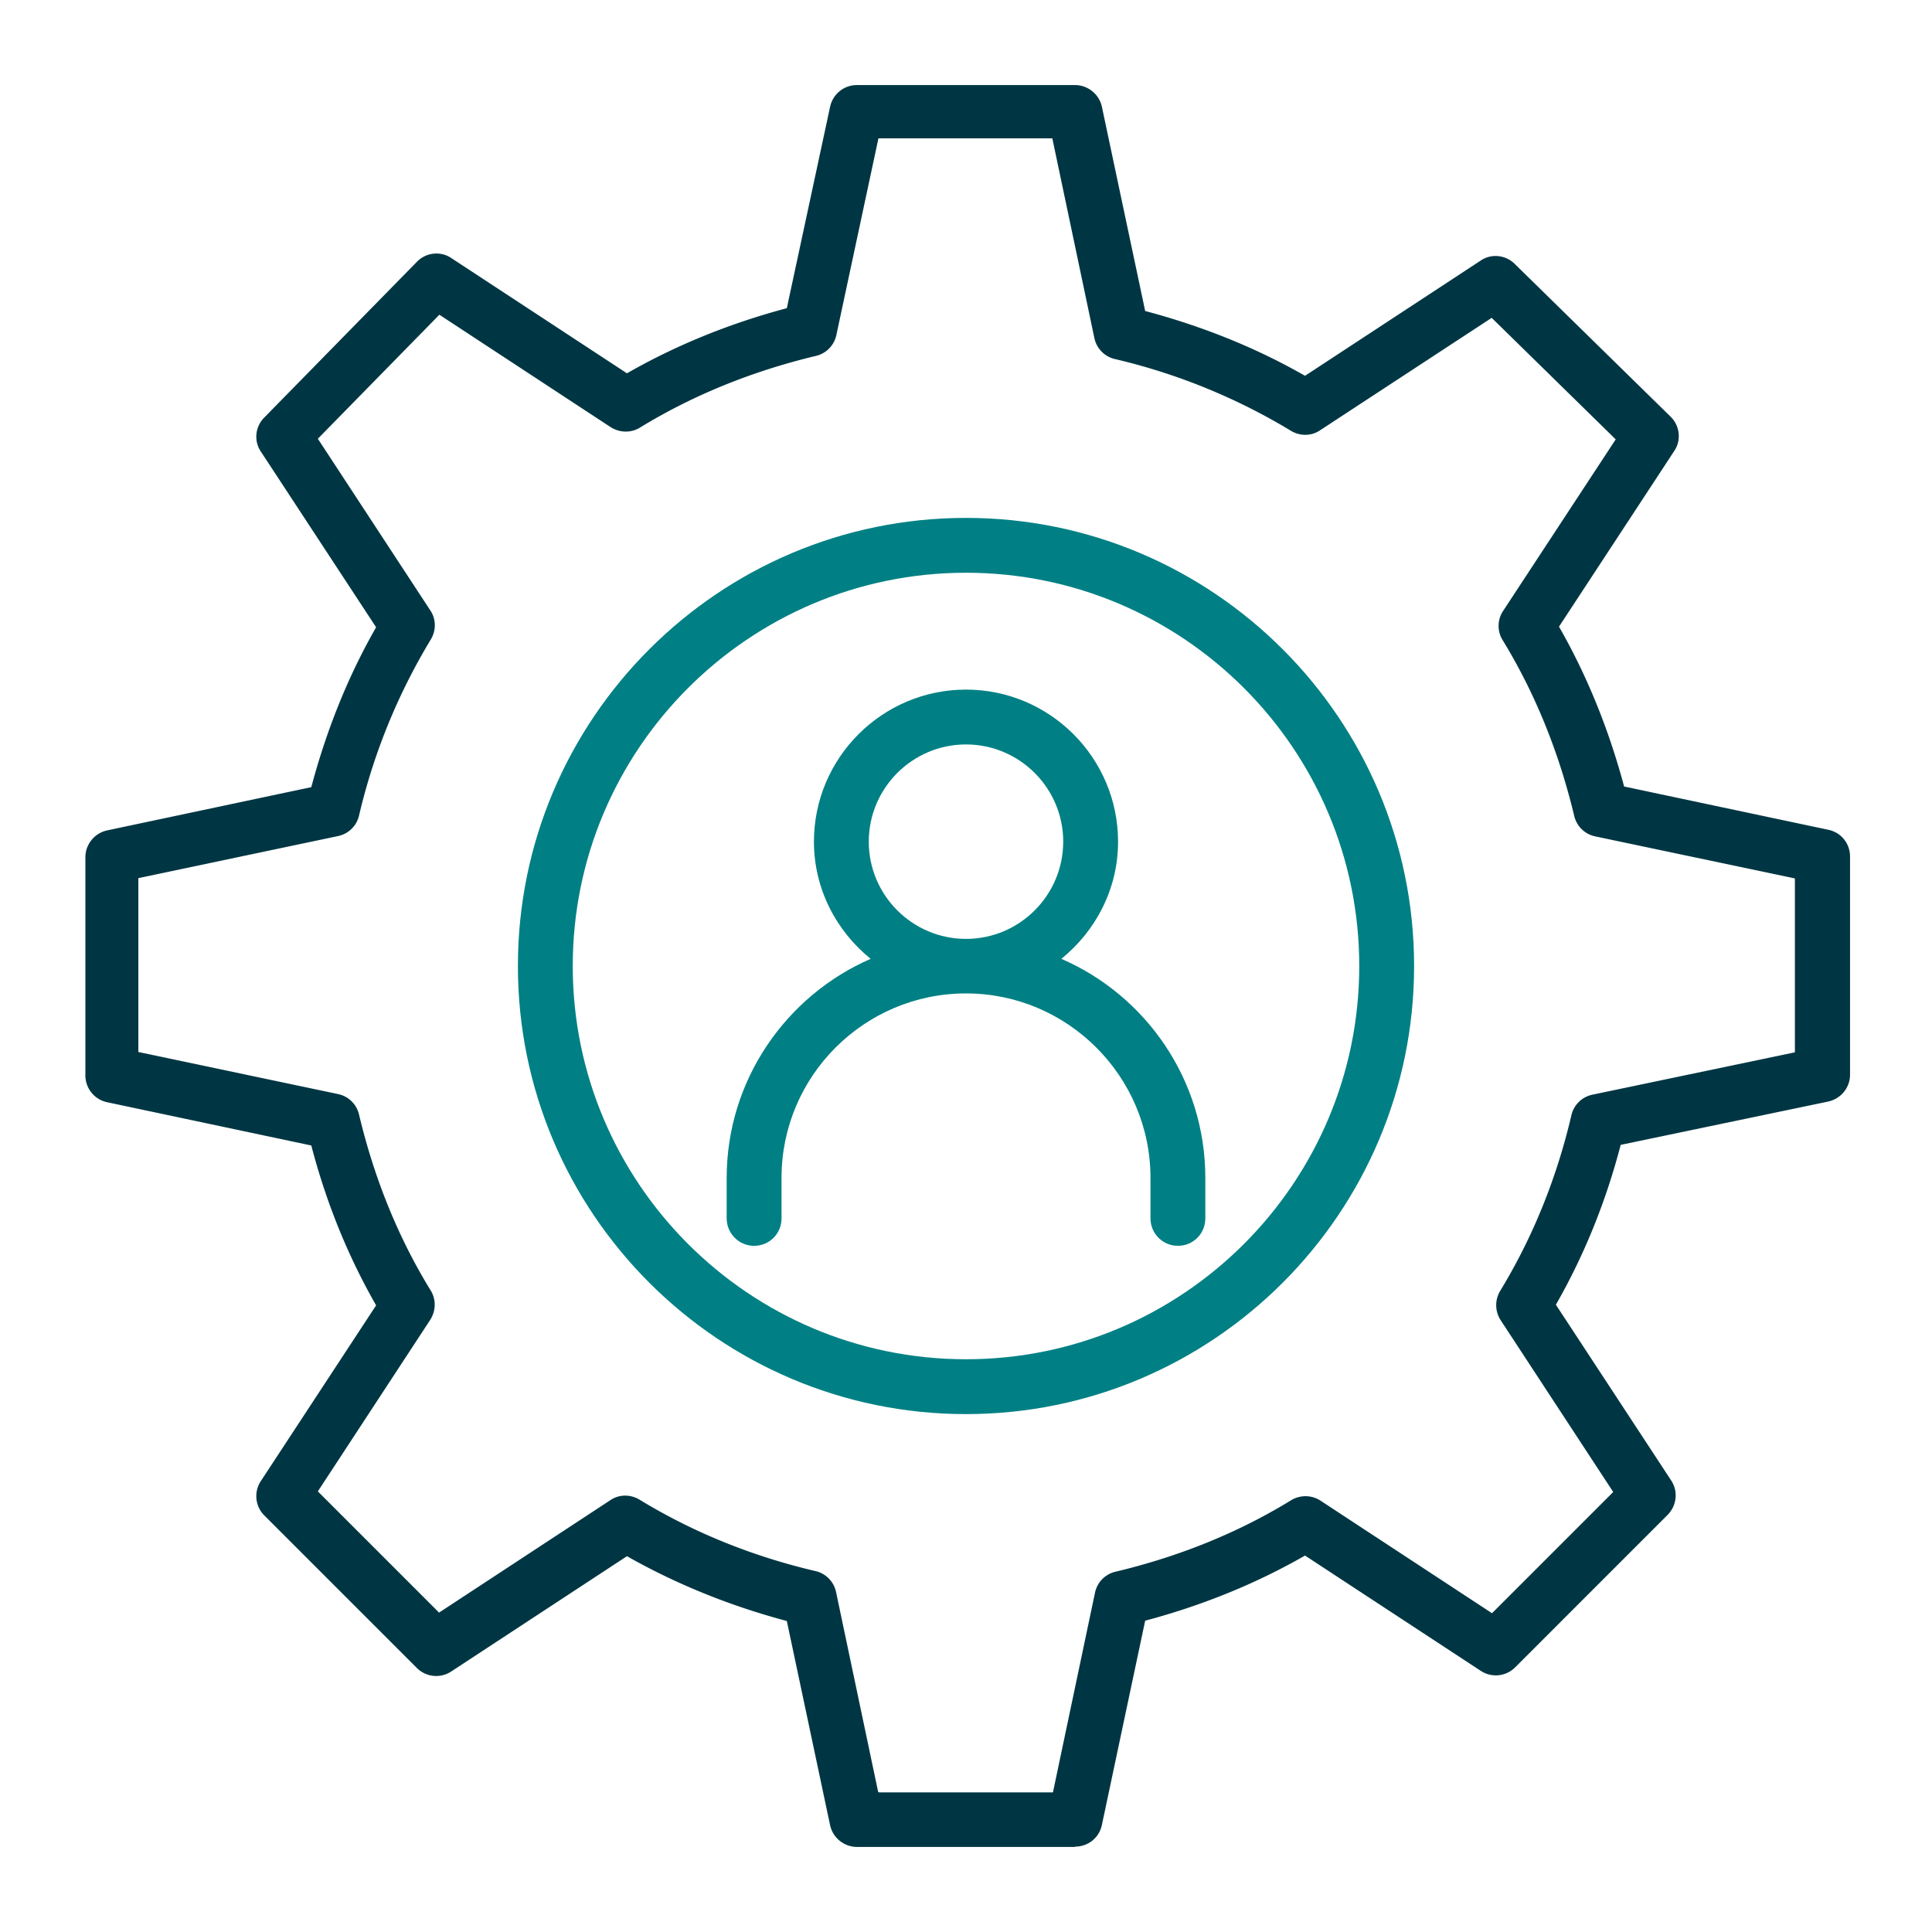
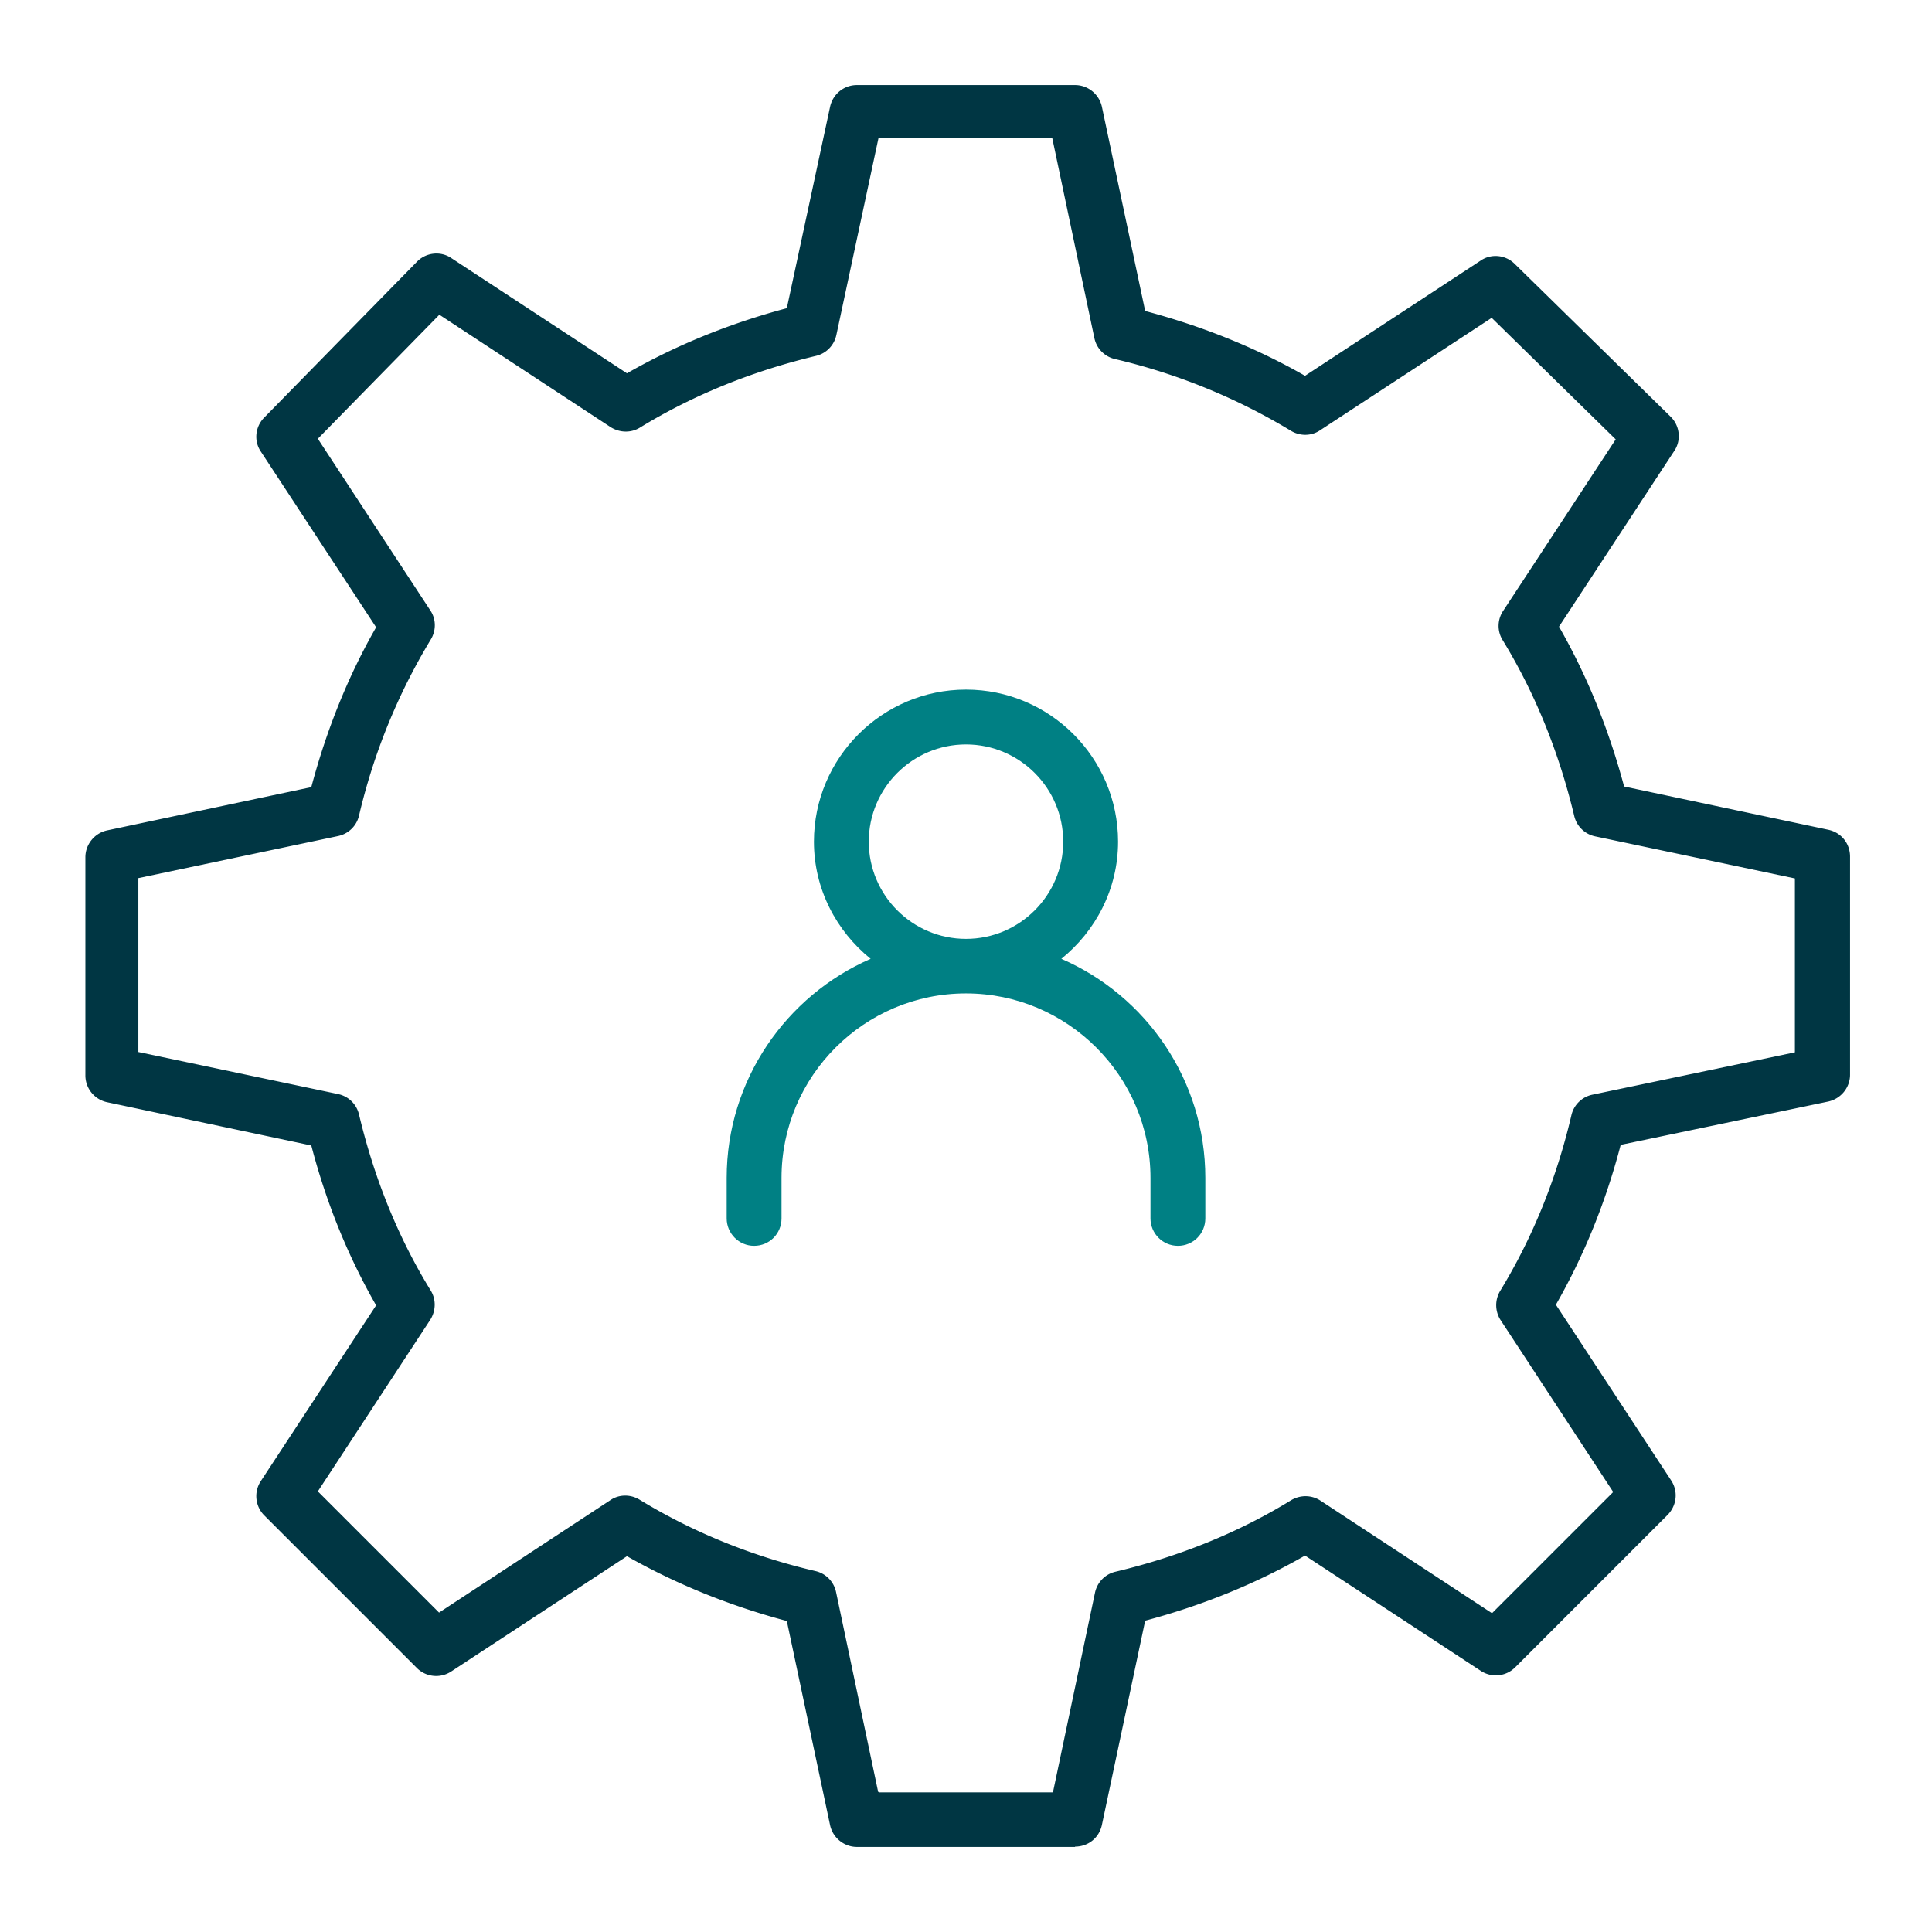
<svg xmlns="http://www.w3.org/2000/svg" viewBox="0 0 62 62">
  <path fill="#008084" d="M34.06 30.77c1.1-.89 1.82-2.24 1.82-3.76 0-2.69-2.19-4.88-4.88-4.88s-4.88 2.19-4.88 4.88c0 1.52.72 2.87 1.82 3.76-2.71 1.18-4.62 3.89-4.62 7.03v1.3c0 .48.39.88.88.88s.88-.39.88-.88v-1.3c0-3.27 2.66-5.92 5.92-5.92s5.92 2.66 5.92 5.92v1.3c0 .48.39.88.88.88s.88-.39.88-.88v-1.3c0-3.14-1.9-5.85-4.62-7.03Zm-6.18-3.76c0-1.72 1.4-3.12 3.12-3.12s3.12 1.4 3.12 3.12-1.4 3.12-3.12 3.12-3.12-1.4-3.12-3.12Z" />
-   <path fill="#008084" d="M31 45.38c-7.93 0-14.38-6.45-14.38-14.38S23.07 16.62 31 16.62 45.38 23.07 45.38 31 38.93 45.38 31 45.38Zm0-27c-6.96 0-12.62 5.66-12.62 12.62S24.04 43.62 31 43.62 43.62 37.96 43.62 31 37.96 18.38 31 18.38Z" />
  <path fill="#003643" d="M34.5 59.27h-7c-.41 0-.77-.29-.86-.69l-1.39-6.56c-1.84-.49-3.56-1.19-5.13-2.08l-5.64 3.7c-.35.23-.81.18-1.1-.11l-4.9-4.9a.876.876 0 0 1-.11-1.1l3.7-5.64c-.9-1.57-1.6-3.29-2.08-5.13l-6.56-1.39a.879.879 0 0 1-.69-.86v-7c0-.41.29-.77.69-.86l6.56-1.39c.49-1.84 1.18-3.56 2.08-5.13l-3.7-5.64c-.23-.34-.18-.8.11-1.09l4.9-5c.29-.3.76-.35 1.1-.12l5.64 3.7c1.57-.9 3.29-1.6 5.13-2.09l1.39-6.47c.09-.4.44-.69.86-.69h7c.41 0 .77.29.86.69l1.39 6.56c1.84.49 3.56 1.18 5.13 2.08l5.64-3.7c.34-.23.8-.18 1.09.11l5 4.9c.3.29.35.76.12 1.1l-3.7 5.64c.9 1.57 1.6 3.3 2.09 5.13l6.56 1.39c.41.09.69.44.69.86v7c0 .41-.29.77-.7.86l-6.66 1.39c-.48 1.84-1.18 3.56-2.08 5.13l3.7 5.64c.23.35.18.8-.11 1.1l-4.9 4.9c-.29.29-.75.34-1.1.11l-5.64-3.7c-1.57.9-3.29 1.6-5.13 2.09l-1.39 6.56c-.09.41-.44.69-.86.69Zm-6.29-1.75h5.58l1.35-6.41c.07-.33.32-.59.65-.67 2.06-.49 3.96-1.26 5.65-2.3.29-.17.65-.17.94.02l5.5 3.61 3.89-3.89-3.61-5.51a.886.886 0 0 1-.02-.94c1.03-1.69 1.81-3.59 2.29-5.65.08-.33.34-.58.67-.65l6.5-1.36v-5.58l-6.41-1.35a.873.873 0 0 1-.67-.65c-.49-2.05-1.26-3.95-2.3-5.65a.866.866 0 0 1 .02-.94l3.61-5.5-3.98-3.9-5.51 3.61c-.28.19-.65.19-.94.01a19.506 19.506 0 0 0-5.65-2.3.873.873 0 0 1-.65-.67l-1.35-6.41h-5.58l-1.35 6.31c-.07.33-.32.59-.65.67-2.05.49-3.95 1.26-5.65 2.3-.29.18-.65.17-.94-.01l-5.5-3.61-3.9 3.98 3.61 5.51c.19.28.19.65.01.94a19.506 19.506 0 0 0-2.3 5.65c-.08.33-.34.58-.67.65l-6.41 1.35v5.58l6.41 1.35c.33.07.59.32.67.65.49 2.06 1.26 3.96 2.3 5.65.18.29.17.65-.01.94l-3.61 5.51 3.89 3.89 5.5-3.61c.28-.19.65-.19.94-.01 1.69 1.03 3.59 1.81 5.65 2.29.33.08.58.34.65.67l1.35 6.41ZM58.5 34.5Z" />
</svg>